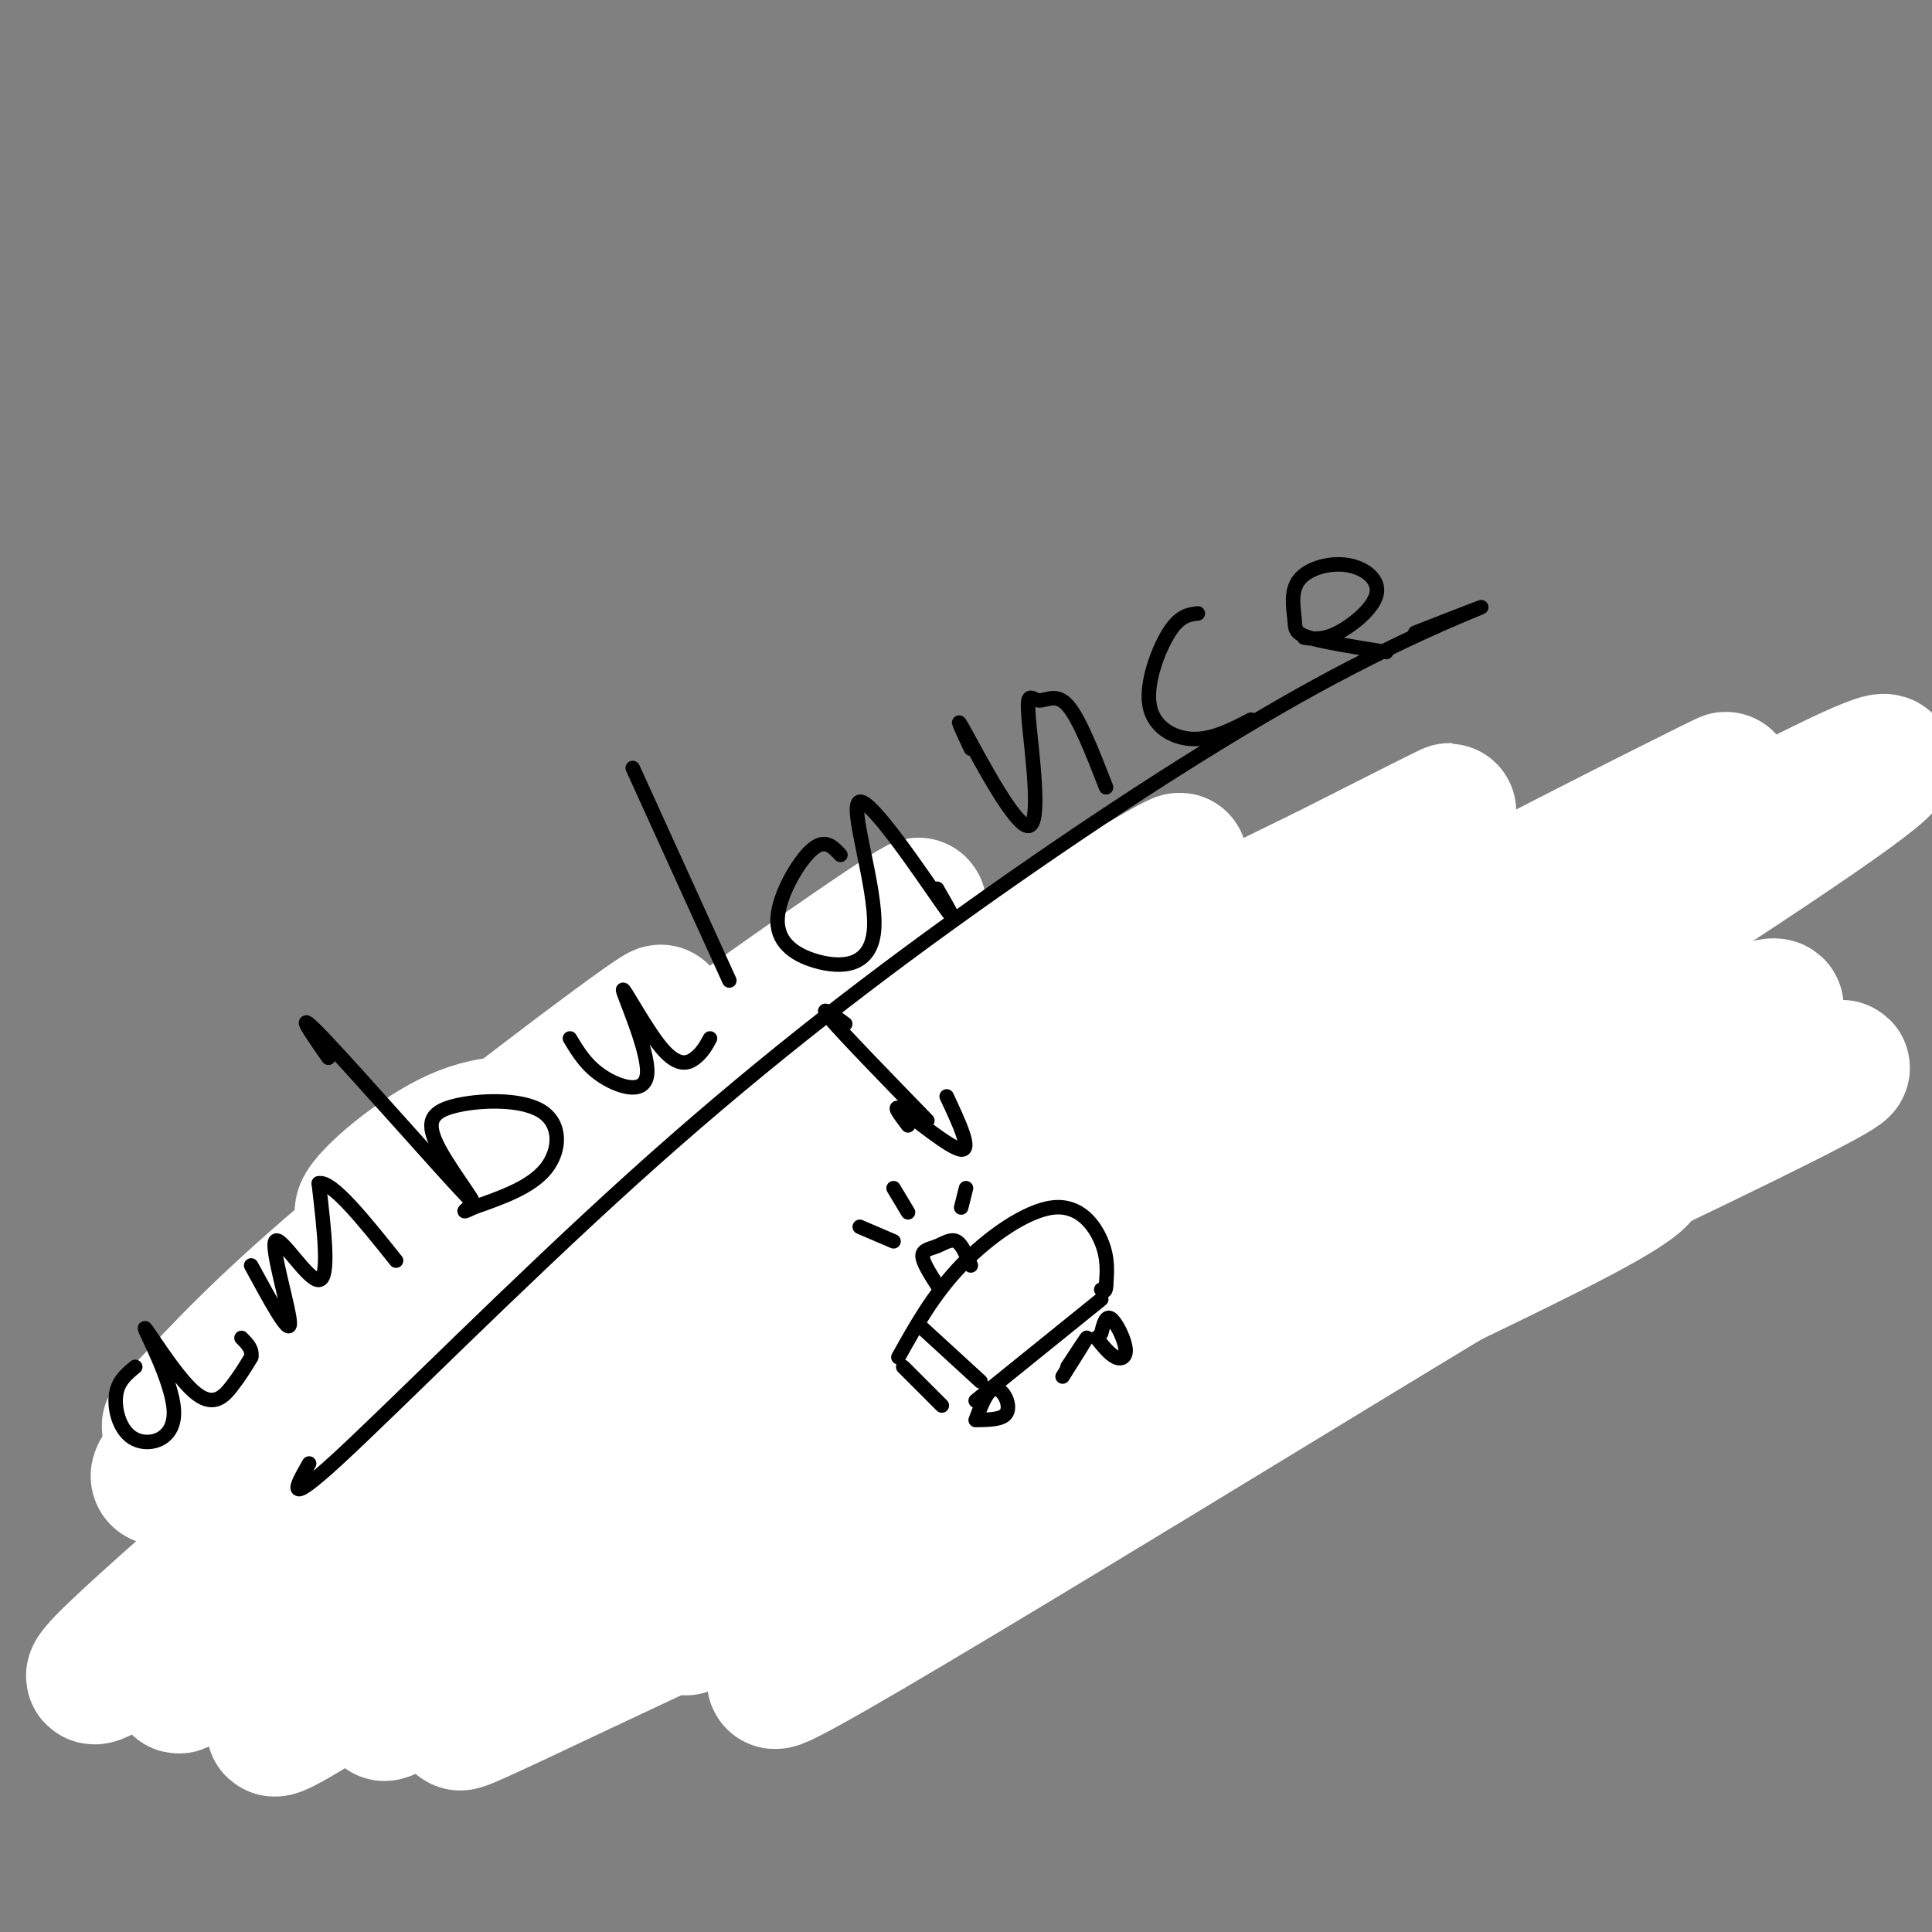
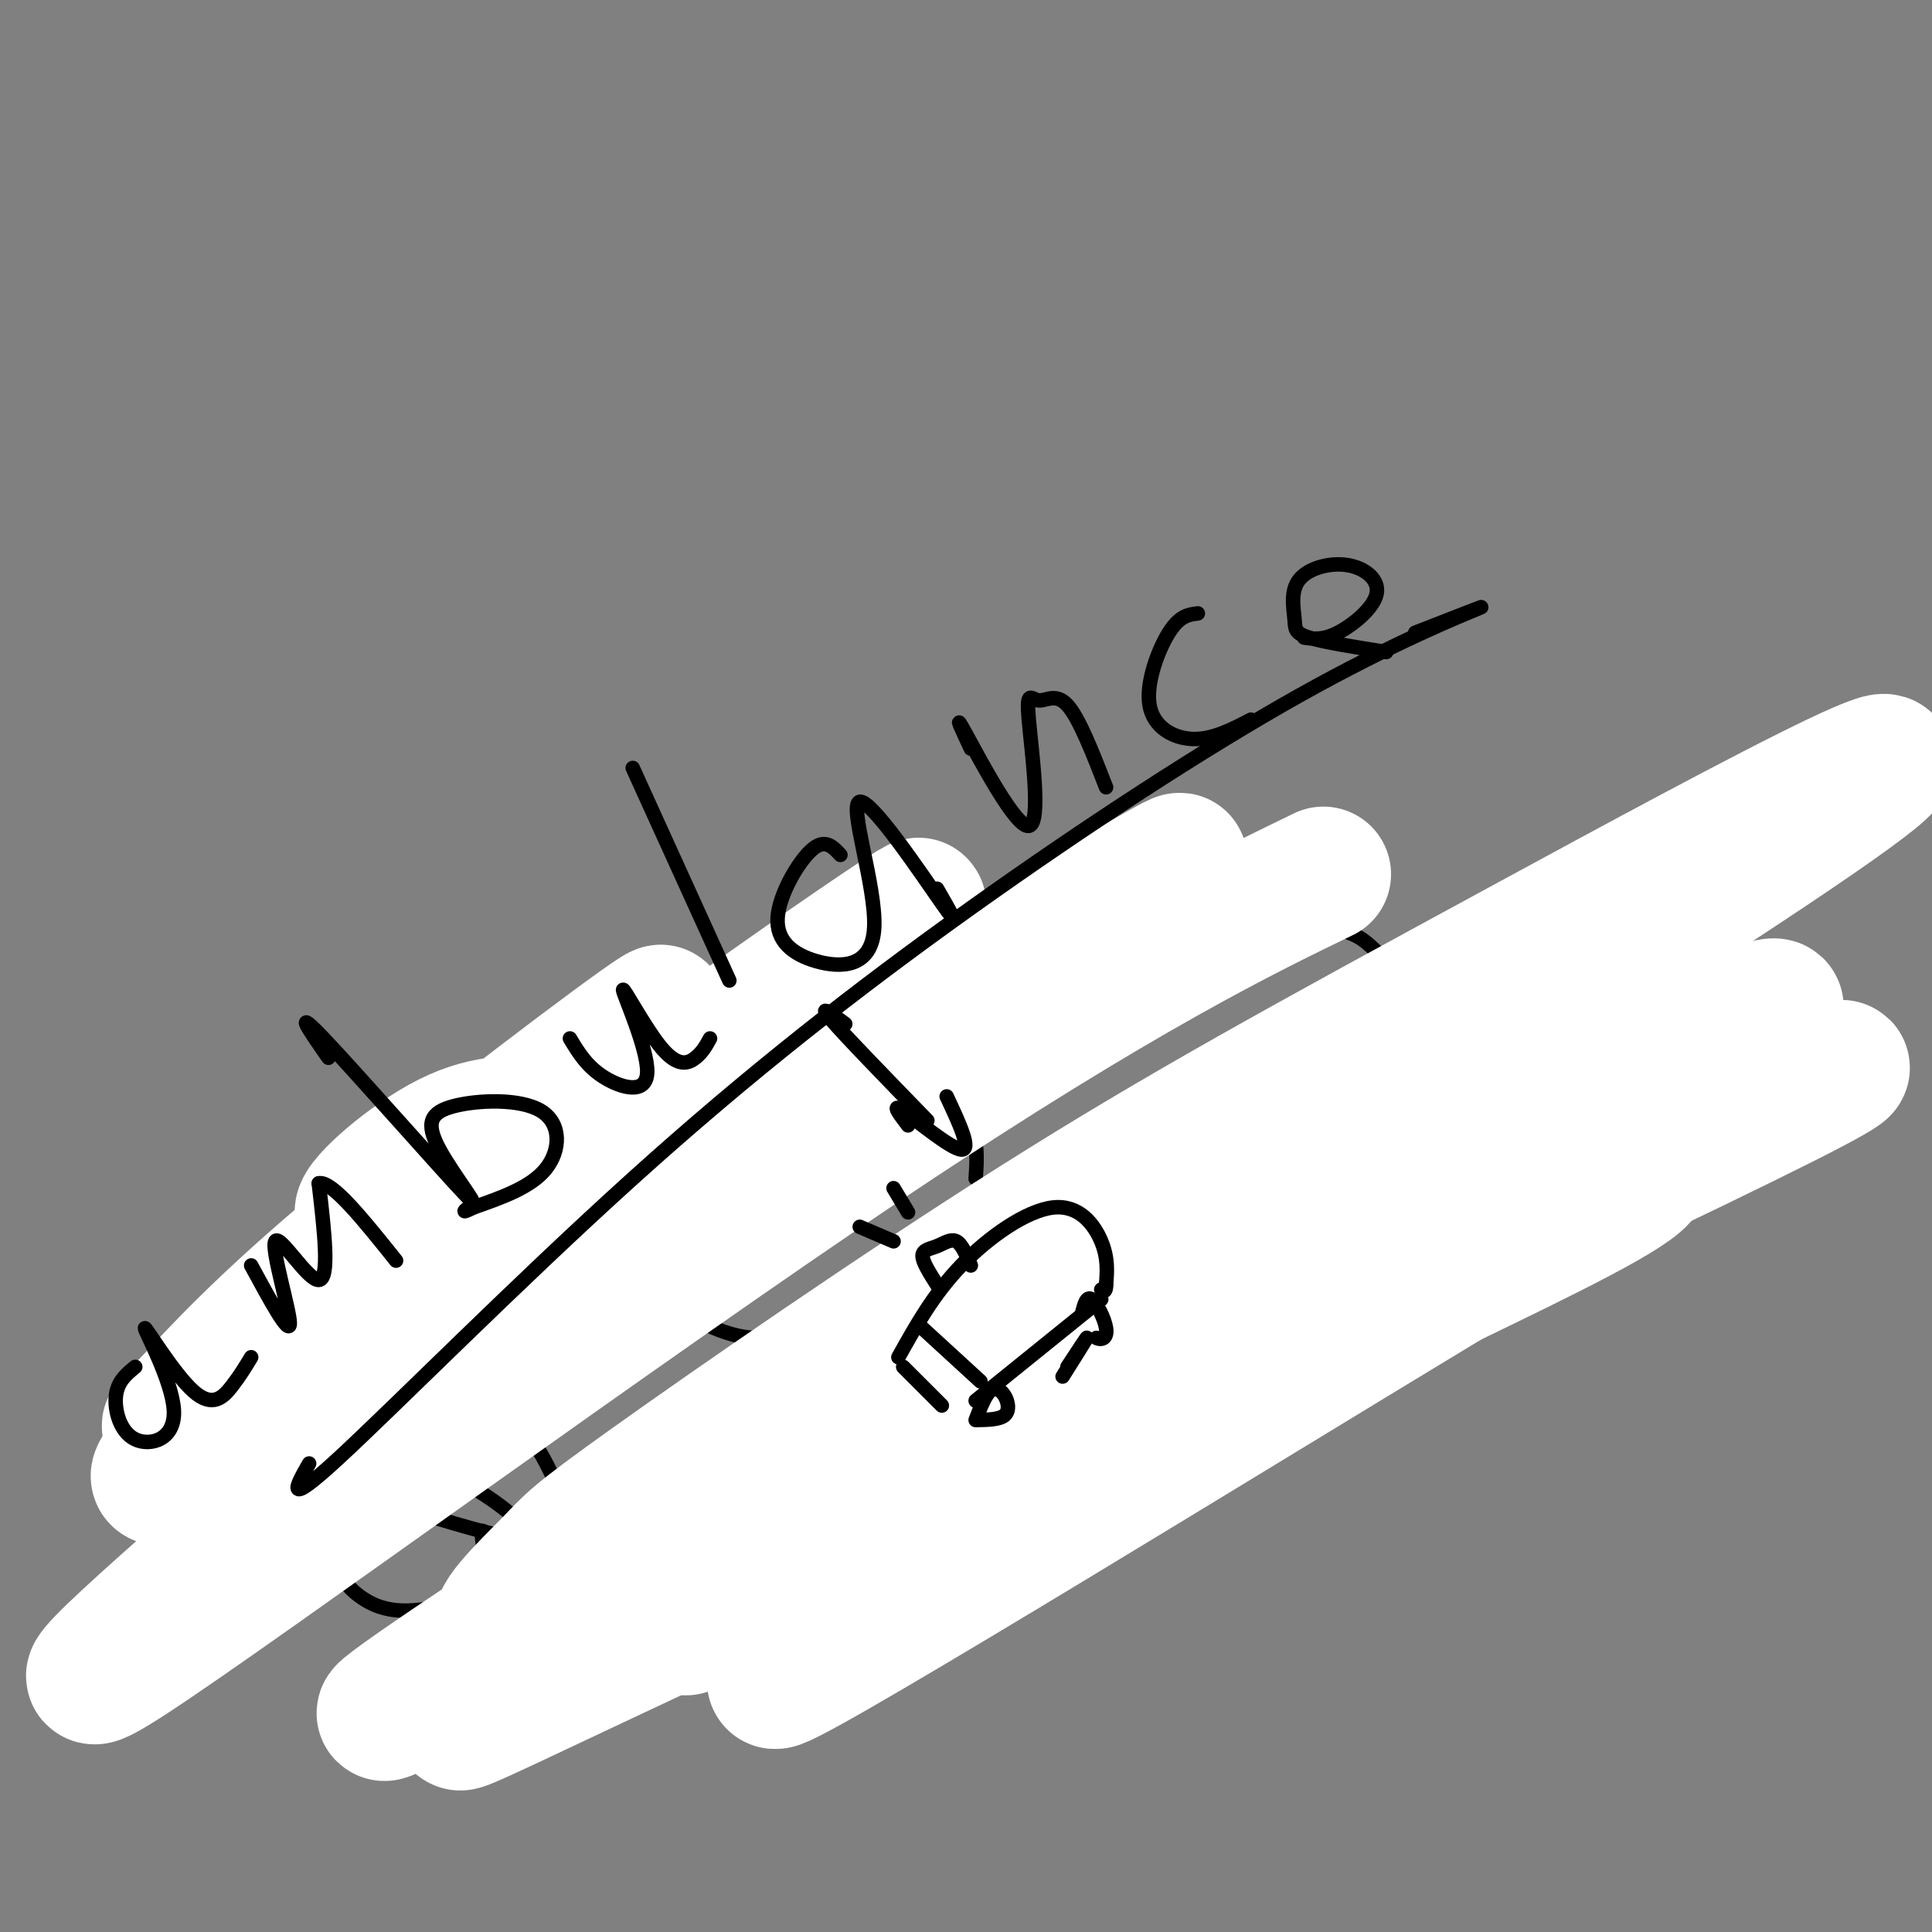
<svg xmlns="http://www.w3.org/2000/svg" viewBox="0 0 400 400" version="1.1">
  <rect x="0" y="0" width="400" height="400" fill="#808080" stroke="none" />
  <g fill="none" stroke="#000000" stroke-width="3" stroke-linecap="round" stroke-linejoin="round">
    <path d="M82,306c2.242,-5.381 4.484,-10.762 9,-12c4.516,-1.238 11.307,1.668 15,3c3.693,1.332 4.289,1.089 6,4c1.711,2.911 4.538,8.976 6,13c1.462,4.024 1.561,6.007 1,7c-0.561,0.993 -1.780,0.997 -3,1" />
    <path d="M79,310c0.000,0.000 -2.000,4.000 -2,4" />
    <path d="M78,314c2.238,-2.601 4.476,-5.202 7,-7c2.524,-1.798 5.333,-2.792 11,0c5.667,2.792 14.190,9.369 13,11c-1.190,1.631 -12.095,-1.685 -23,-5" />
    <path d="M86,313c-5.533,-0.467 -7.867,0.867 -10,3c-2.133,2.133 -4.067,5.067 -6,8" />
    <path d="M70,324c0.129,2.942 3.452,6.297 7,8c3.548,1.703 7.322,1.756 12,1c4.678,-0.756 10.259,-2.319 12,-6c1.741,-3.681 -0.360,-9.480 -1,-10c-0.640,-0.520 0.180,4.240 1,9" />
    <path d="M101,326c-0.167,2.000 -1.083,2.500 -2,3" />
    <path d="M79,308c-3.247,-7.104 -6.494,-14.207 -8,-20c-1.506,-5.793 -1.270,-10.274 0,-17c1.270,-6.726 3.573,-15.695 7,-23c3.427,-7.305 7.979,-12.944 18,-18c10.021,-5.056 25.510,-9.528 41,-14" />
    <path d="M137,216c11.915,-2.772 21.204,-2.702 29,-2c7.796,0.702 14.099,2.035 20,5c5.901,2.965 11.400,7.561 14,12c2.600,4.439 2.300,8.719 2,13" />
    <path d="M109,324c4.833,2.417 9.667,4.833 23,5c13.333,0.167 35.167,-1.917 57,-4" />
    <path d="M189,325c16.000,-3.000 27.500,-8.500 39,-14" />
    <path d="M259,199c2.169,-2.982 4.338,-5.964 8,-7c3.662,-1.036 8.816,-0.125 12,1c3.184,1.125 4.399,2.464 8,6c3.601,3.536 9.589,9.269 14,16c4.411,6.731 7.246,14.461 8,22c0.754,7.539 -0.571,14.887 -1,19c-0.429,4.113 0.038,4.992 -5,10c-5.038,5.008 -15.582,14.145 -21,18c-5.418,3.855 -5.709,2.427 -6,1" />
    <path d="M276,285c-3.733,2.333 -10.067,7.667 -20,13c-9.933,5.333 -23.467,10.667 -37,16" />
    <path d="M312,233c2.583,1.833 5.167,3.667 6,6c0.833,2.333 -0.083,5.167 -1,8" />
    <path d="M317,247c-1.167,2.500 -3.583,4.750 -6,7" />
    <path d="M88,257c2.917,3.750 5.833,7.500 10,9c4.167,1.500 9.583,0.750 15,0" />
    <path d="M140,271c5.167,2.833 10.333,5.667 16,6c5.667,0.333 11.833,-1.833 18,-4" />
    <path d="M286,233c0.000,0.000 6.000,-5.000 6,-5" />
  </g>
  <g fill="none" stroke="#ffffff" stroke-width="28" stroke-linecap="round" stroke-linejoin="round">
    <path d="M146,319c-18.223,8.922 -36.445,17.844 -41,18c-4.555,0.156 4.558,-8.454 9,-13c4.442,-4.546 4.213,-5.029 21,-17c16.787,-11.971 50.591,-35.430 80,-54c29.409,-18.570 54.422,-32.252 100,-57c45.578,-24.748 111.721,-60.562 51,-20c-60.721,40.562 -248.307,157.501 -281,176c-32.693,18.499 89.506,-61.443 155,-101c65.494,-39.557 74.284,-38.731 81,-39c6.716,-0.269 11.358,-1.635 16,-3" />
    <path d="M337,209c7.448,-2.631 18.068,-7.709 -31,24c-49.068,31.709 -157.824,100.206 -164,104c-6.176,3.794 90.228,-57.115 130,-82c39.772,-24.885 22.911,-13.746 43,-23c20.089,-9.254 77.126,-38.902 41,-14c-36.126,24.902 -165.415,104.355 -189,118c-23.585,13.645 58.535,-38.519 108,-66c49.465,-27.481 66.276,-30.280 65,-27c-1.276,3.280 -20.638,12.640 -40,22" />
    <path d="M300,265c-43.114,26.038 -130.898,80.134 -139,83c-8.102,2.866 63.479,-45.499 127,-81c63.521,-35.501 118.983,-58.138 81,-39c-37.983,19.138 -169.412,80.051 -229,108c-59.588,27.949 -47.334,22.935 -33,12c14.334,-10.935 30.750,-27.792 43,-39c12.250,-11.208 20.335,-16.767 44,-33c23.665,-16.233 62.910,-43.140 99,-65c36.090,-21.860 69.026,-38.674 61,-34c-8.026,4.674 -57.013,30.837 -106,57" />
-     <path d="M248,234c-59.217,37.247 -154.259,101.866 -182,119c-27.741,17.134 11.820,-13.216 53,-43c41.180,-29.784 83.979,-59.001 107,-75c23.021,-15.999 26.265,-18.780 57,-35c30.735,-16.220 88.960,-45.880 71,-37c-17.960,8.880 -112.105,56.300 -187,101c-74.895,44.700 -130.541,86.681 -130,85c0.541,-1.681 57.269,-47.025 90,-72c32.731,-24.975 41.464,-29.581 54,-38c12.536,-8.419 28.875,-20.651 53,-35c24.125,-14.349 56.036,-30.814 64,-35c7.964,-4.186 -8.018,3.907 -24,12" />
    <path d="M274,181c-15.360,7.446 -41.759,20.060 -94,55c-52.241,34.940 -130.324,92.206 -153,107c-22.676,14.794 10.054,-12.886 36,-36c25.946,-23.114 45.108,-41.664 90,-72c44.892,-30.336 115.515,-72.457 83,-51c-32.515,21.457 -168.169,106.494 -197,120c-28.831,13.506 49.161,-44.518 97,-79c47.839,-34.482 65.525,-45.424 47,-32c-18.525,13.424 -73.263,51.212 -128,89" />
    <path d="M55,282c-24.506,17.009 -21.771,15.032 -16,9c5.771,-6.032 14.579,-16.118 36,-34c21.421,-17.882 55.455,-43.560 61,-47c5.545,-3.440 -17.400,15.356 -34,27c-16.600,11.644 -26.854,16.135 -27,14c-0.146,-2.135 9.815,-10.896 18,-15c8.185,-4.104 14.592,-3.552 21,-3" />
  </g>
  <g fill="none" stroke="#000000" stroke-width="3" stroke-linecap="round" stroke-linejoin="round">
    <path d="M28,283c-1.834,1.501 -3.669,3.002 -4,6c-0.331,2.998 0.841,7.493 4,9c3.159,1.507 8.305,0.025 8,-6c-0.305,-6.025 -6.061,-16.594 -6,-17c0.061,-0.406 5.940,9.352 10,13c4.060,3.648 6.303,1.185 8,-1c1.697,-2.185 2.849,-4.093 4,-6" />
-     <path d="M52,281c0.333,-1.667 -0.833,-2.833 -2,-4" />
    <path d="M52,262c3.988,7.351 7.976,14.702 8,12c0.024,-2.702 -3.917,-15.458 -3,-17c0.917,-1.542 6.690,8.131 9,8c2.310,-0.131 1.155,-10.065 0,-20" />
    <path d="M66,245c2.667,-0.667 9.333,7.667 16,16" />
    <path d="M68,219c-3.846,-5.518 -7.692,-11.037 -1,-4c6.692,7.037 23.923,26.628 29,32c5.077,5.372 -1.999,-3.475 -5,-9c-3.001,-5.525 -1.928,-7.728 3,-9c4.928,-1.272 13.711,-1.612 18,1c4.289,2.612 4.082,8.175 1,12c-3.082,3.825 -9.041,5.913 -15,8" />
    <path d="M98,250c-2.667,1.333 -1.833,0.667 -1,0" />
    <path d="M118,215c1.736,2.887 3.473,5.774 7,8c3.527,2.226 8.846,3.790 9,-1c0.154,-4.790 -4.856,-15.933 -5,-17c-0.144,-1.067 4.576,7.944 8,12c3.424,4.056 5.550,3.159 7,2c1.450,-1.159 2.225,-2.579 3,-4" />
    <path d="M131,159c0.000,0.000 20.000,44.000 20,44" />
    <path d="M174,177c-1.614,-1.747 -3.229,-3.494 -6,-1c-2.771,2.494 -6.700,9.229 -7,14c-0.300,4.771 3.027,7.577 8,9c4.973,1.423 11.591,1.464 12,-7c0.409,-8.464 -5.390,-25.433 -3,-26c2.390,-0.567 12.969,15.266 17,21c4.031,5.734 1.516,1.367 -1,-3" />
    <path d="M201,155c-1.902,-4.060 -3.803,-8.120 -1,-3c2.803,5.120 10.312,19.419 13,19c2.688,-0.419 0.556,-15.556 0,-22c-0.556,-6.444 0.466,-4.197 2,-4c1.534,0.197 3.581,-1.658 6,1c2.419,2.658 5.209,9.829 8,17" />
    <path d="M248,127c-1.887,0.226 -3.774,0.452 -6,4c-2.226,3.548 -4.792,10.417 -4,15c0.792,4.583 4.940,6.881 9,7c4.060,0.119 8.030,-1.940 12,-4" />
    <path d="M270,132c1.950,0.292 3.899,0.585 7,-1c3.101,-1.585 7.352,-5.046 8,-8c0.648,-2.954 -2.307,-5.399 -6,-6c-3.693,-0.601 -8.124,0.643 -10,3c-1.876,2.357 -1.197,5.827 -1,8c0.197,2.173 -0.086,3.049 3,4c3.086,0.951 9.543,1.975 16,3" />
    <path d="M64,303c-2.716,4.763 -5.432,9.526 6,-1c11.432,-10.526 37.011,-36.343 61,-58c23.989,-21.657 46.389,-39.156 70,-56c23.611,-16.844 48.434,-33.035 68,-44c19.566,-10.965 33.876,-16.704 37,-18c3.124,-1.296 -4.938,1.852 -13,5" />
    <path d="M175,212c-2.917,-2.167 -5.833,-4.333 -3,-1c2.833,3.333 11.417,12.167 20,21" />
    <path d="M188,233c-1.822,-2.400 -3.644,-4.800 -1,-3c2.644,1.800 9.756,7.800 12,8c2.244,0.200 -0.378,-5.400 -3,-11" />
    <path d="M202,294c0.964,-2.536 1.929,-5.071 3,-6c1.071,-0.929 2.250,-0.250 3,1c0.750,1.250 1.071,3.071 0,4c-1.071,0.929 -3.536,0.964 -6,1" />
    <path d="M221,283c2.083,-3.167 4.167,-6.333 4,-6c-0.167,0.333 -2.583,4.167 -5,8" />
    <path d="M202,290c0.000,0.000 26.000,-21.000 26,-21" />
    <path d="M187,283c0.000,0.000 8.000,8.000 8,8" />
    <path d="M186,281c3.637,-6.518 7.274,-13.036 13,-19c5.726,-5.964 13.542,-11.375 19,-12c5.458,-0.625 8.560,3.536 10,7c1.440,3.464 1.220,6.232 1,9" />
    <path d="M229,266c0.000,1.667 -0.500,1.333 -1,1" />
    <path d="M191,275c0.000,0.000 12.000,11.000 12,11" />
    <path d="M194,266c-1.506,-2.369 -3.012,-4.738 -3,-6c0.012,-1.262 1.542,-1.417 3,-2c1.458,-0.583 2.845,-1.595 4,-1c1.155,0.595 2.077,2.798 3,5" />
    <path d="M178,254c0.000,0.000 7.000,3.000 7,3" />
    <path d="M185,246c0.000,0.000 3.000,5.000 3,5" />
-     <path d="M200,246c0.000,0.000 -1.000,4.000 -1,4" />
-     <path d="M227,277c1.387,1.720 2.774,3.440 4,4c1.226,0.560 2.292,-0.042 2,-2c-0.292,-1.958 -1.940,-5.274 -3,-6c-1.060,-0.726 -1.530,1.137 -2,3" />
+     <path d="M227,277c1.226,0.560 2.292,-0.042 2,-2c-0.292,-1.958 -1.940,-5.274 -3,-6c-1.060,-0.726 -1.530,1.137 -2,3" />
  </g>
</svg>